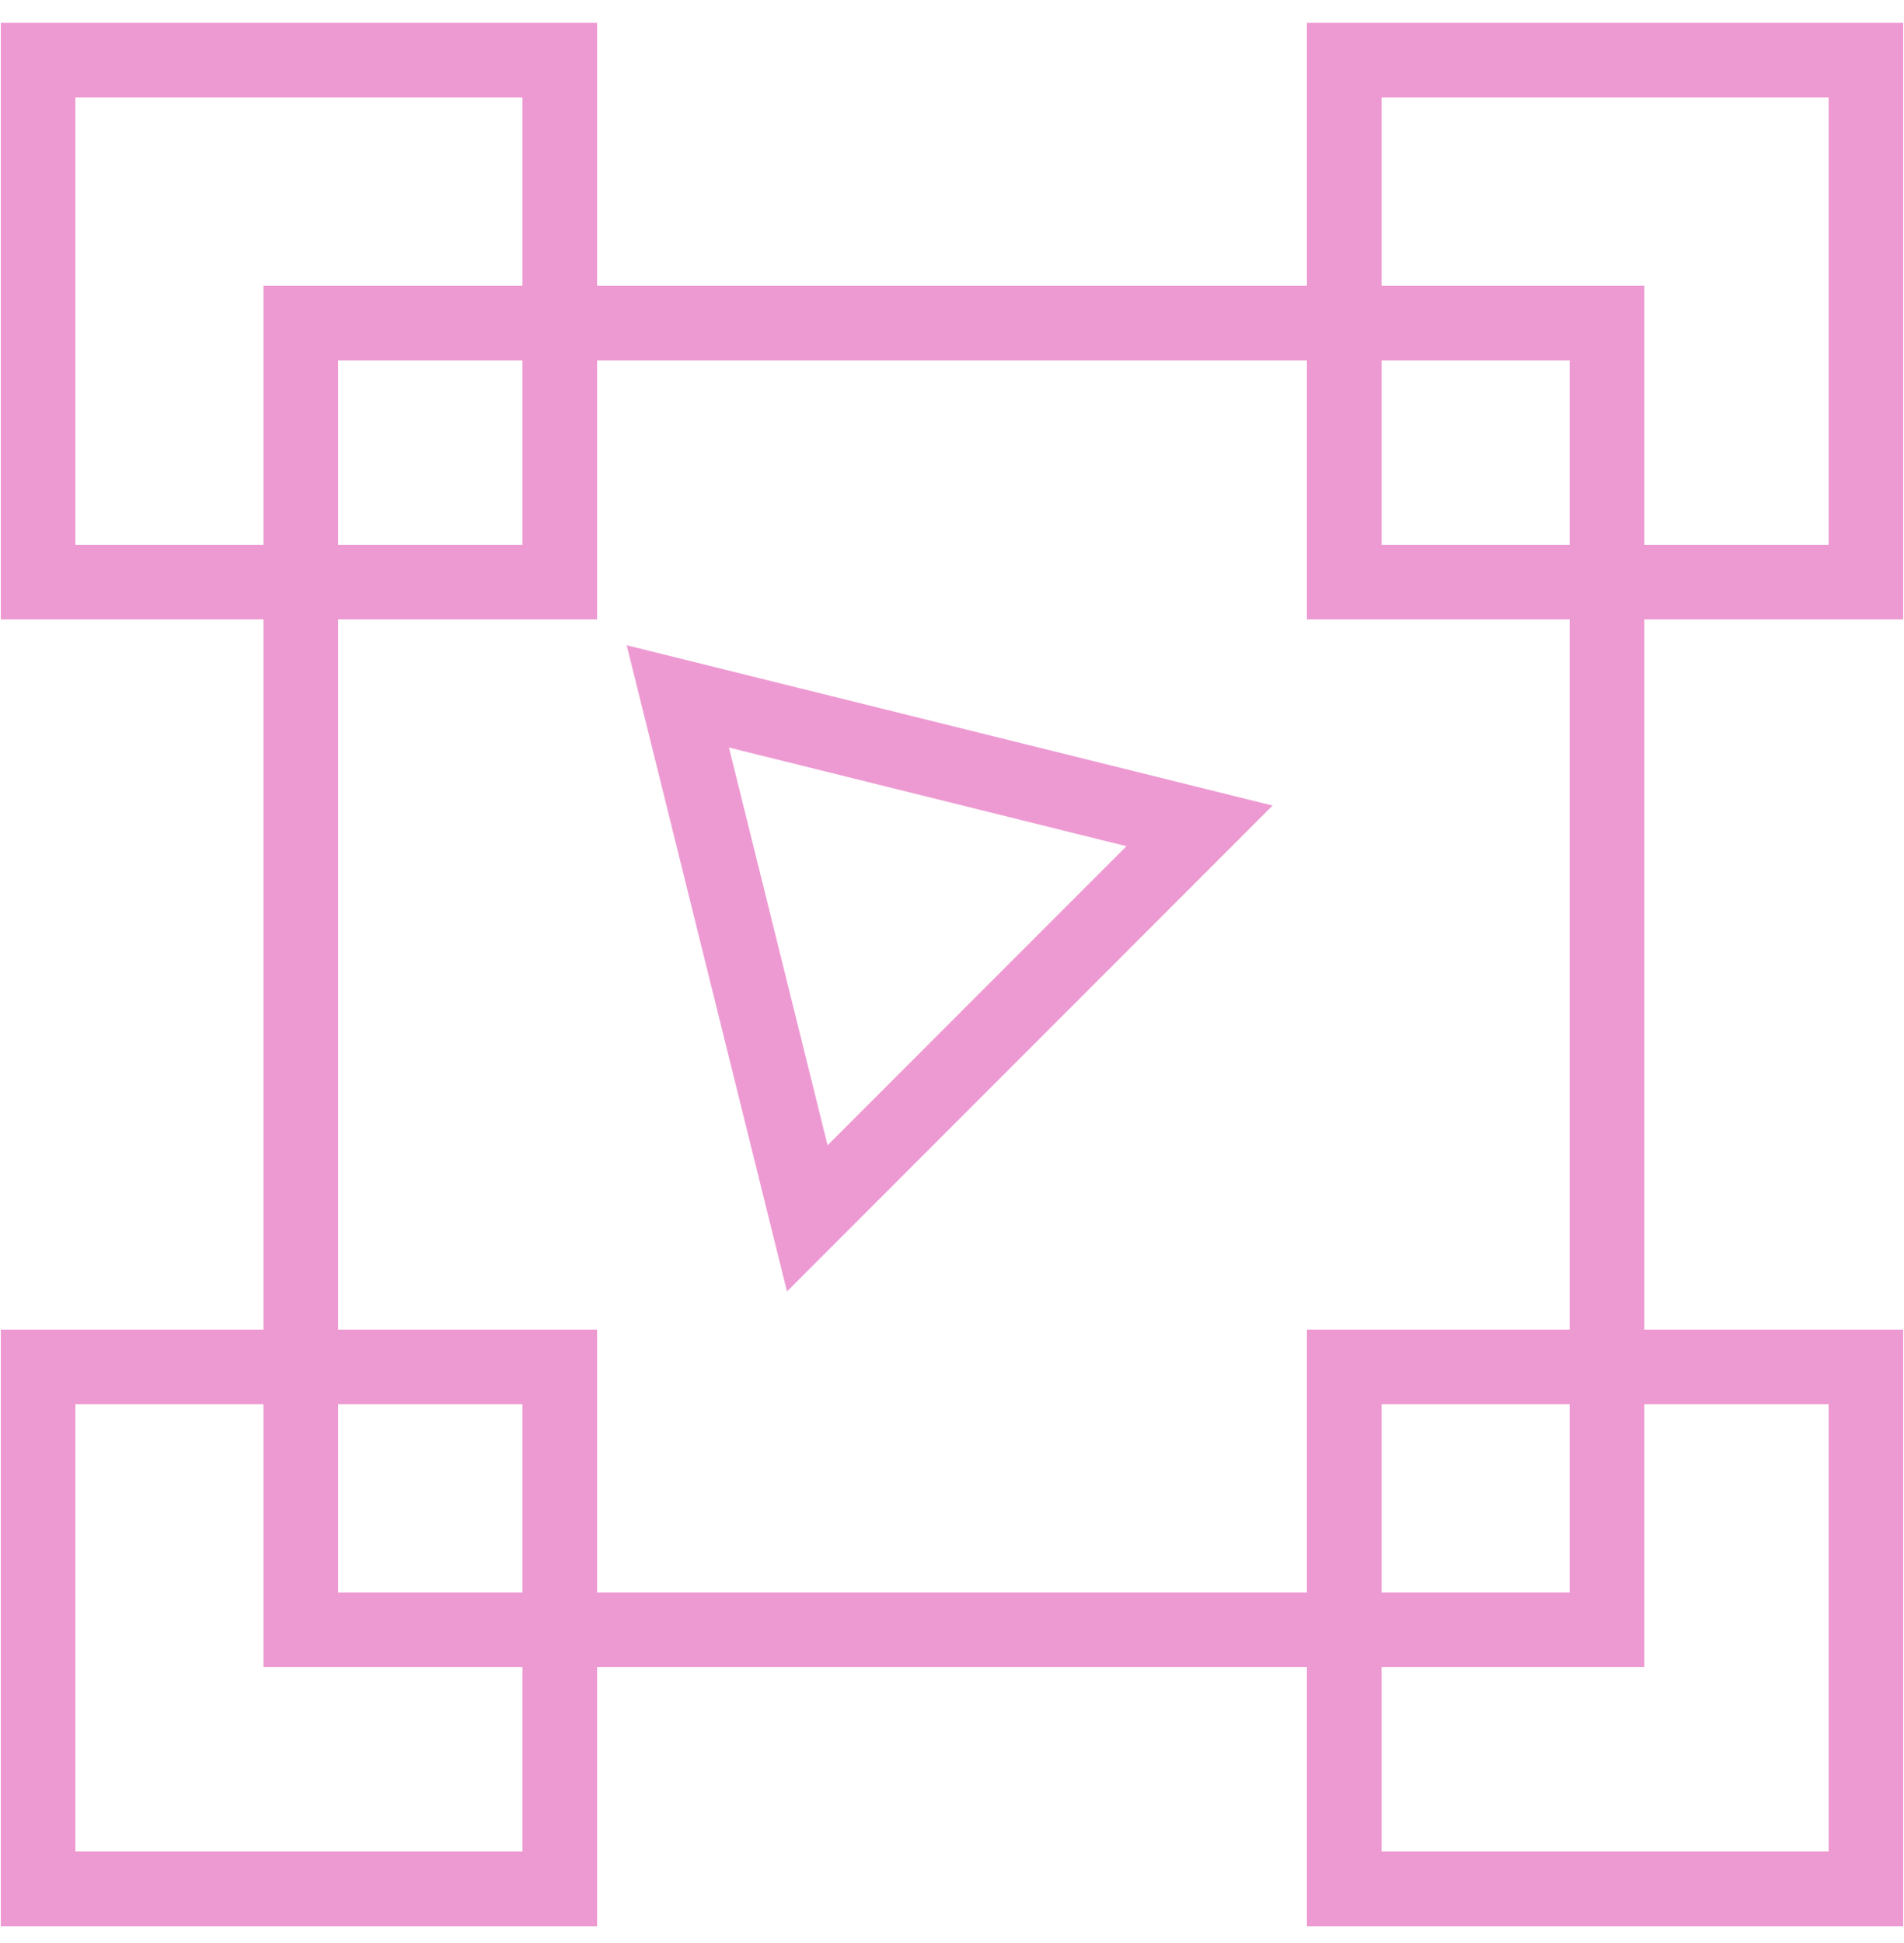
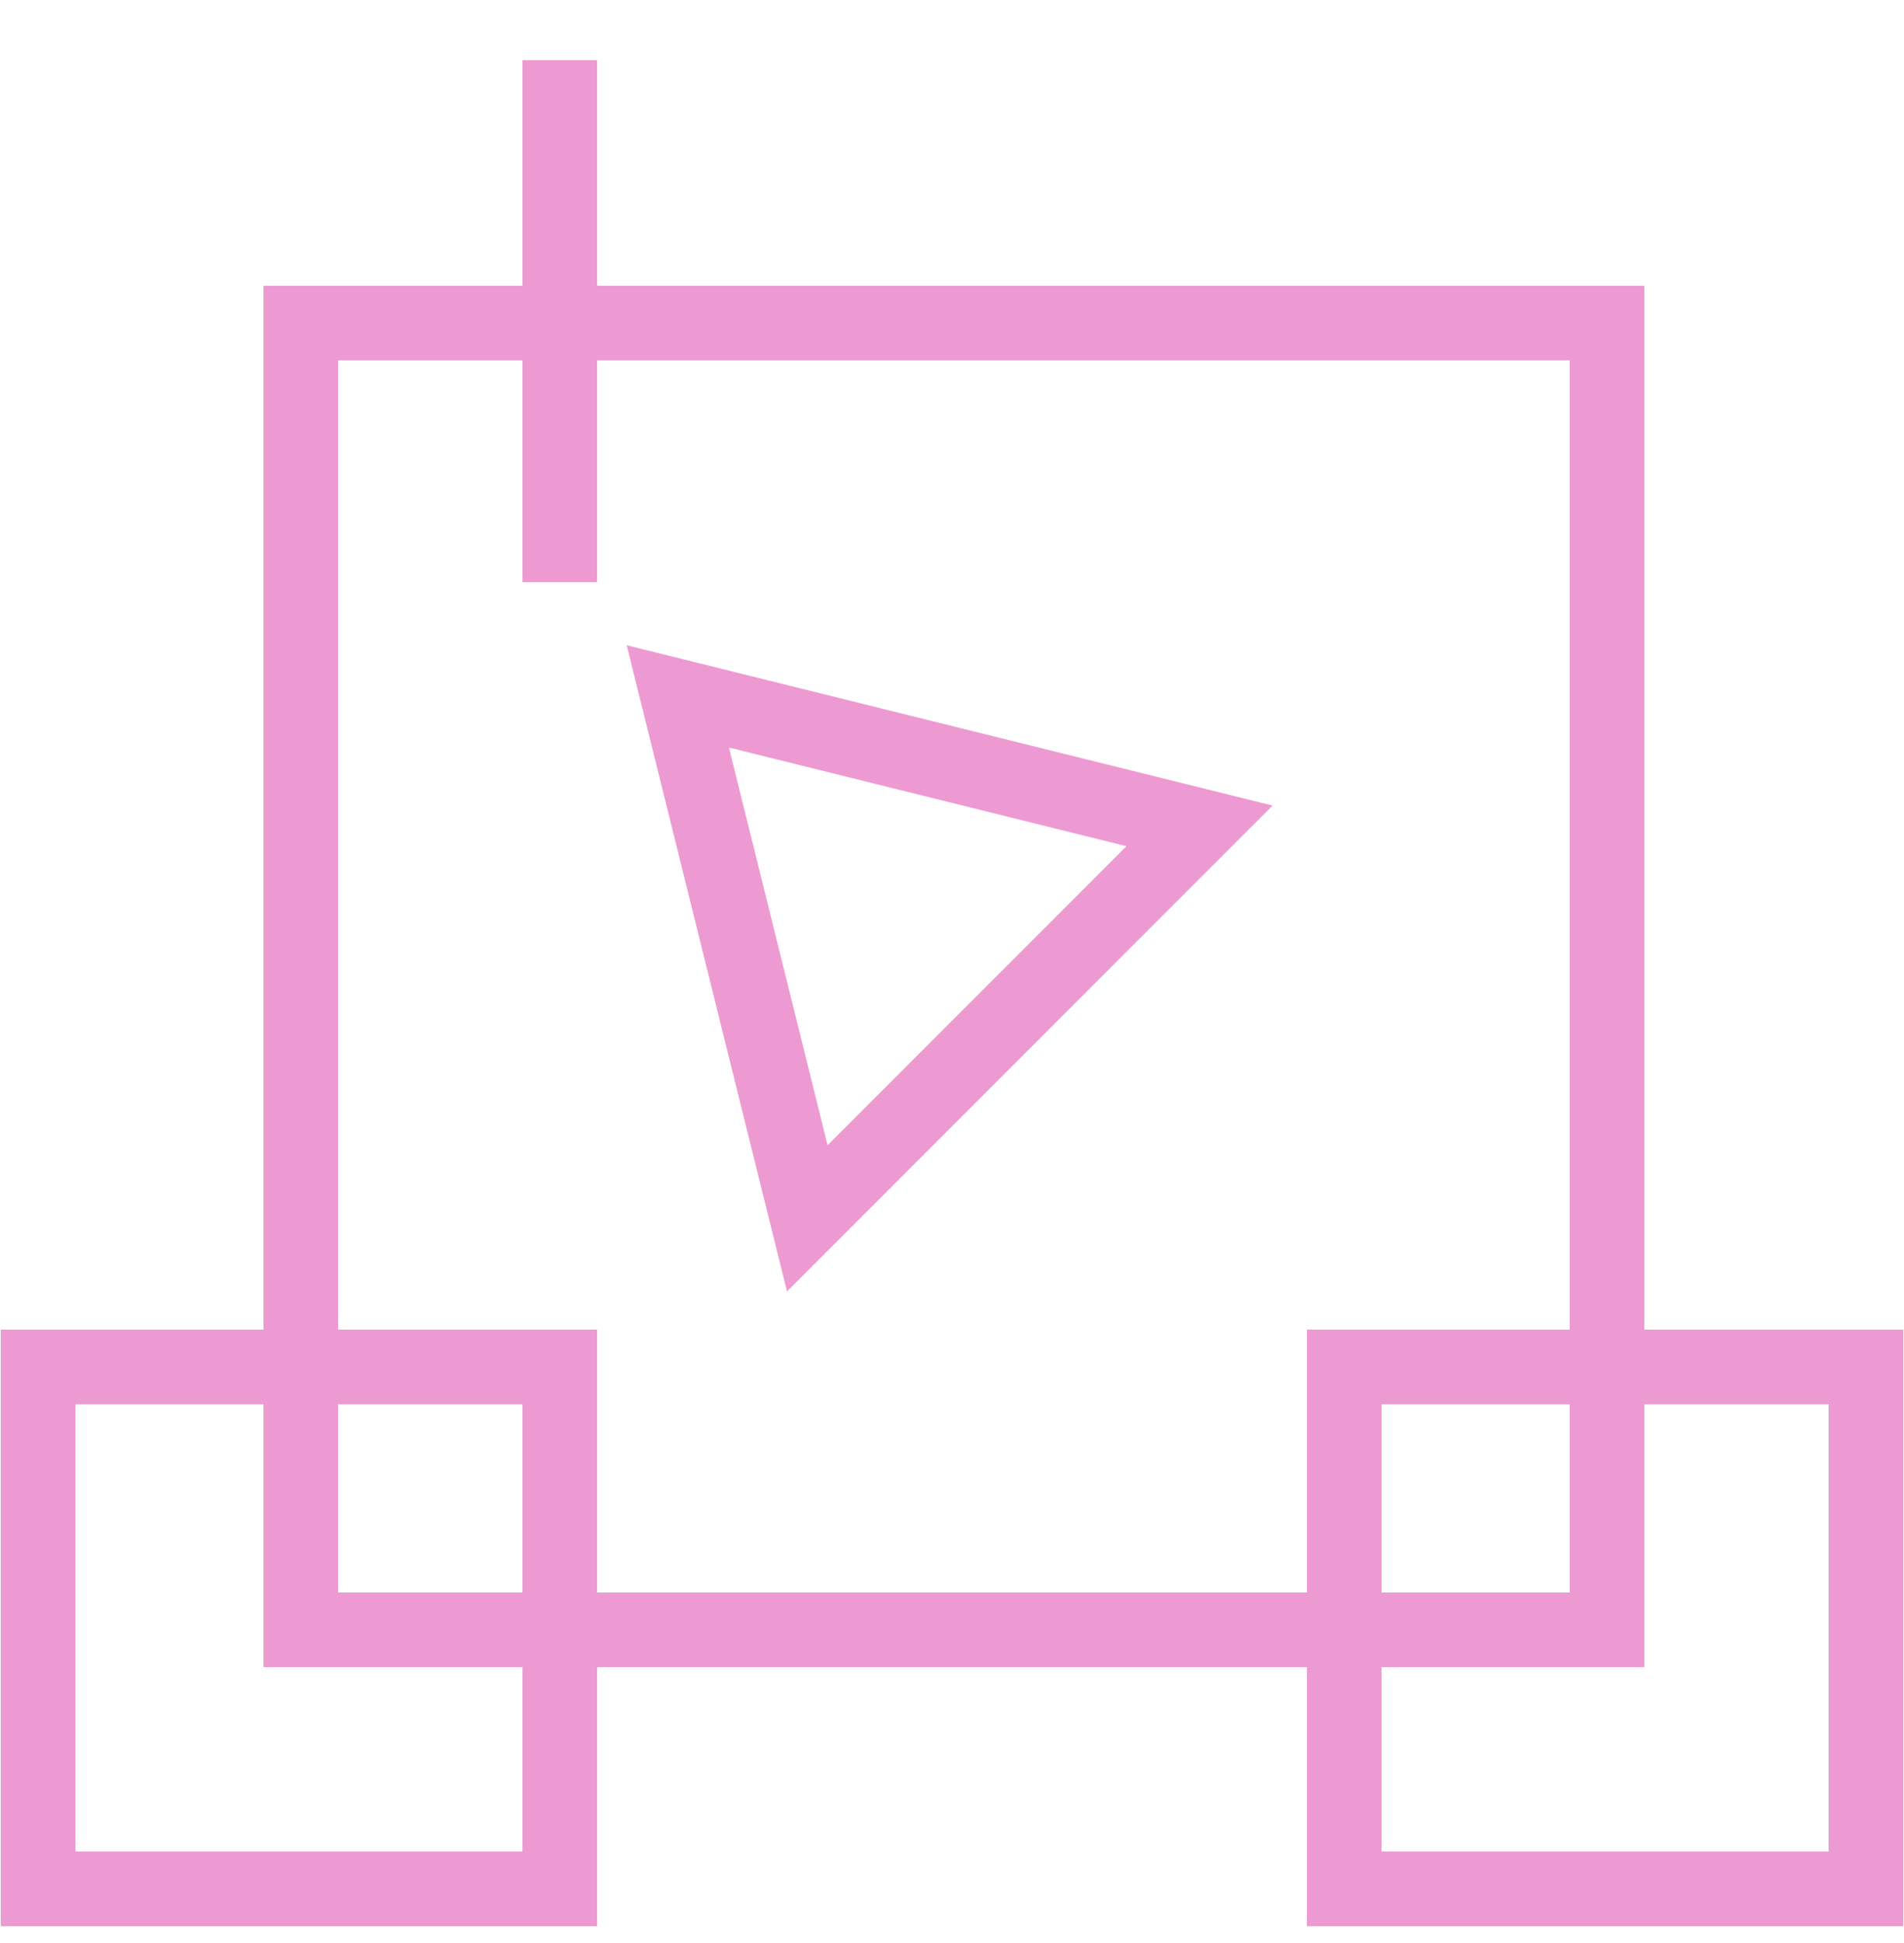
<svg xmlns="http://www.w3.org/2000/svg" width="50" height="51" viewBox="0 0 50 51" fill="none">
  <path d="M7.9 8.479V42.779H42.2V8.479H7.9ZM21.2 31.979L17.8 18.279L31.5 21.678L21.2 31.979Z" stroke="#EE9AD2" stroke-width="1.959" stroke-miterlimit="10" />
-   <path d="M14.7 1.579H1V15.279H14.7V1.579Z" stroke="#EE9AD2" stroke-width="1.959" stroke-miterlimit="10" />
-   <path d="M49 1.579H35.3V15.279H49V1.579Z" stroke="#EE9AD2" stroke-width="1.959" stroke-miterlimit="10" />
+   <path d="M14.7 1.579V15.279H14.7V1.579Z" stroke="#EE9AD2" stroke-width="1.959" stroke-miterlimit="10" />
  <path d="M14.7 35.879H1V49.579H14.7V35.879Z" stroke="#EE9AD2" stroke-width="1.959" stroke-miterlimit="10" />
  <path d="M49 35.879H35.3V49.579H49V35.879Z" stroke="#EE9AD2" stroke-width="1.959" stroke-miterlimit="10" />
</svg>